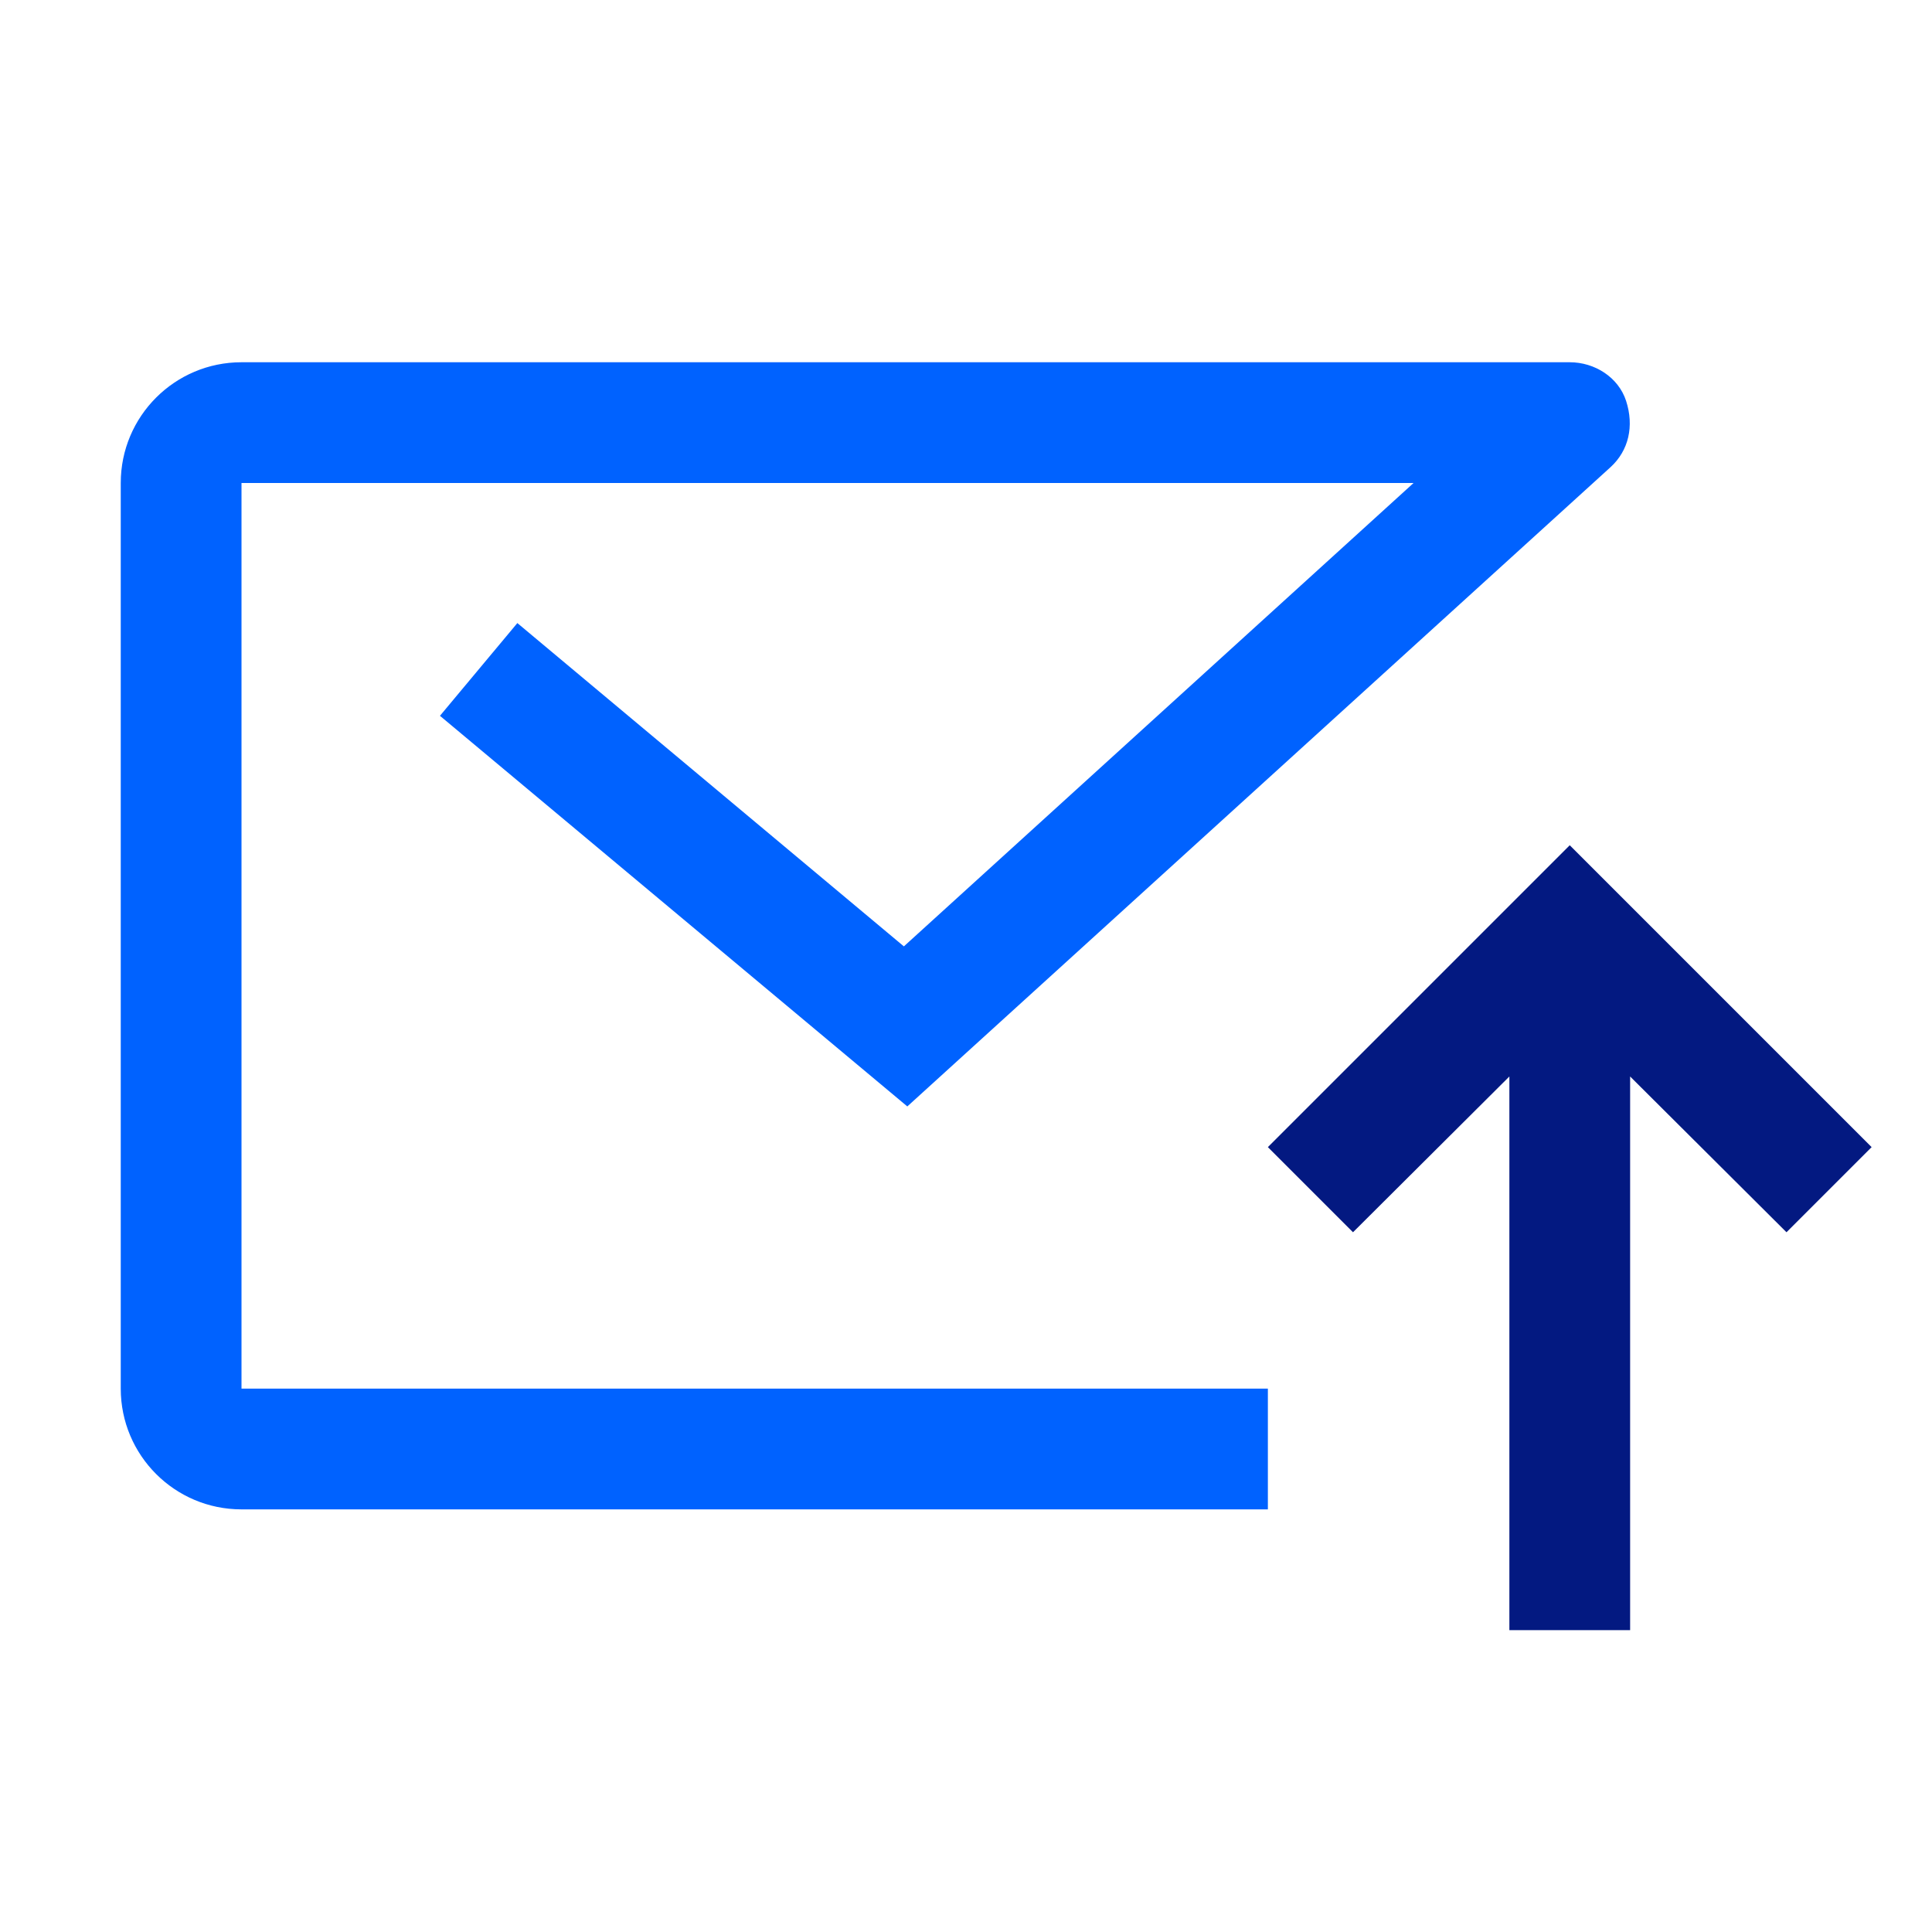
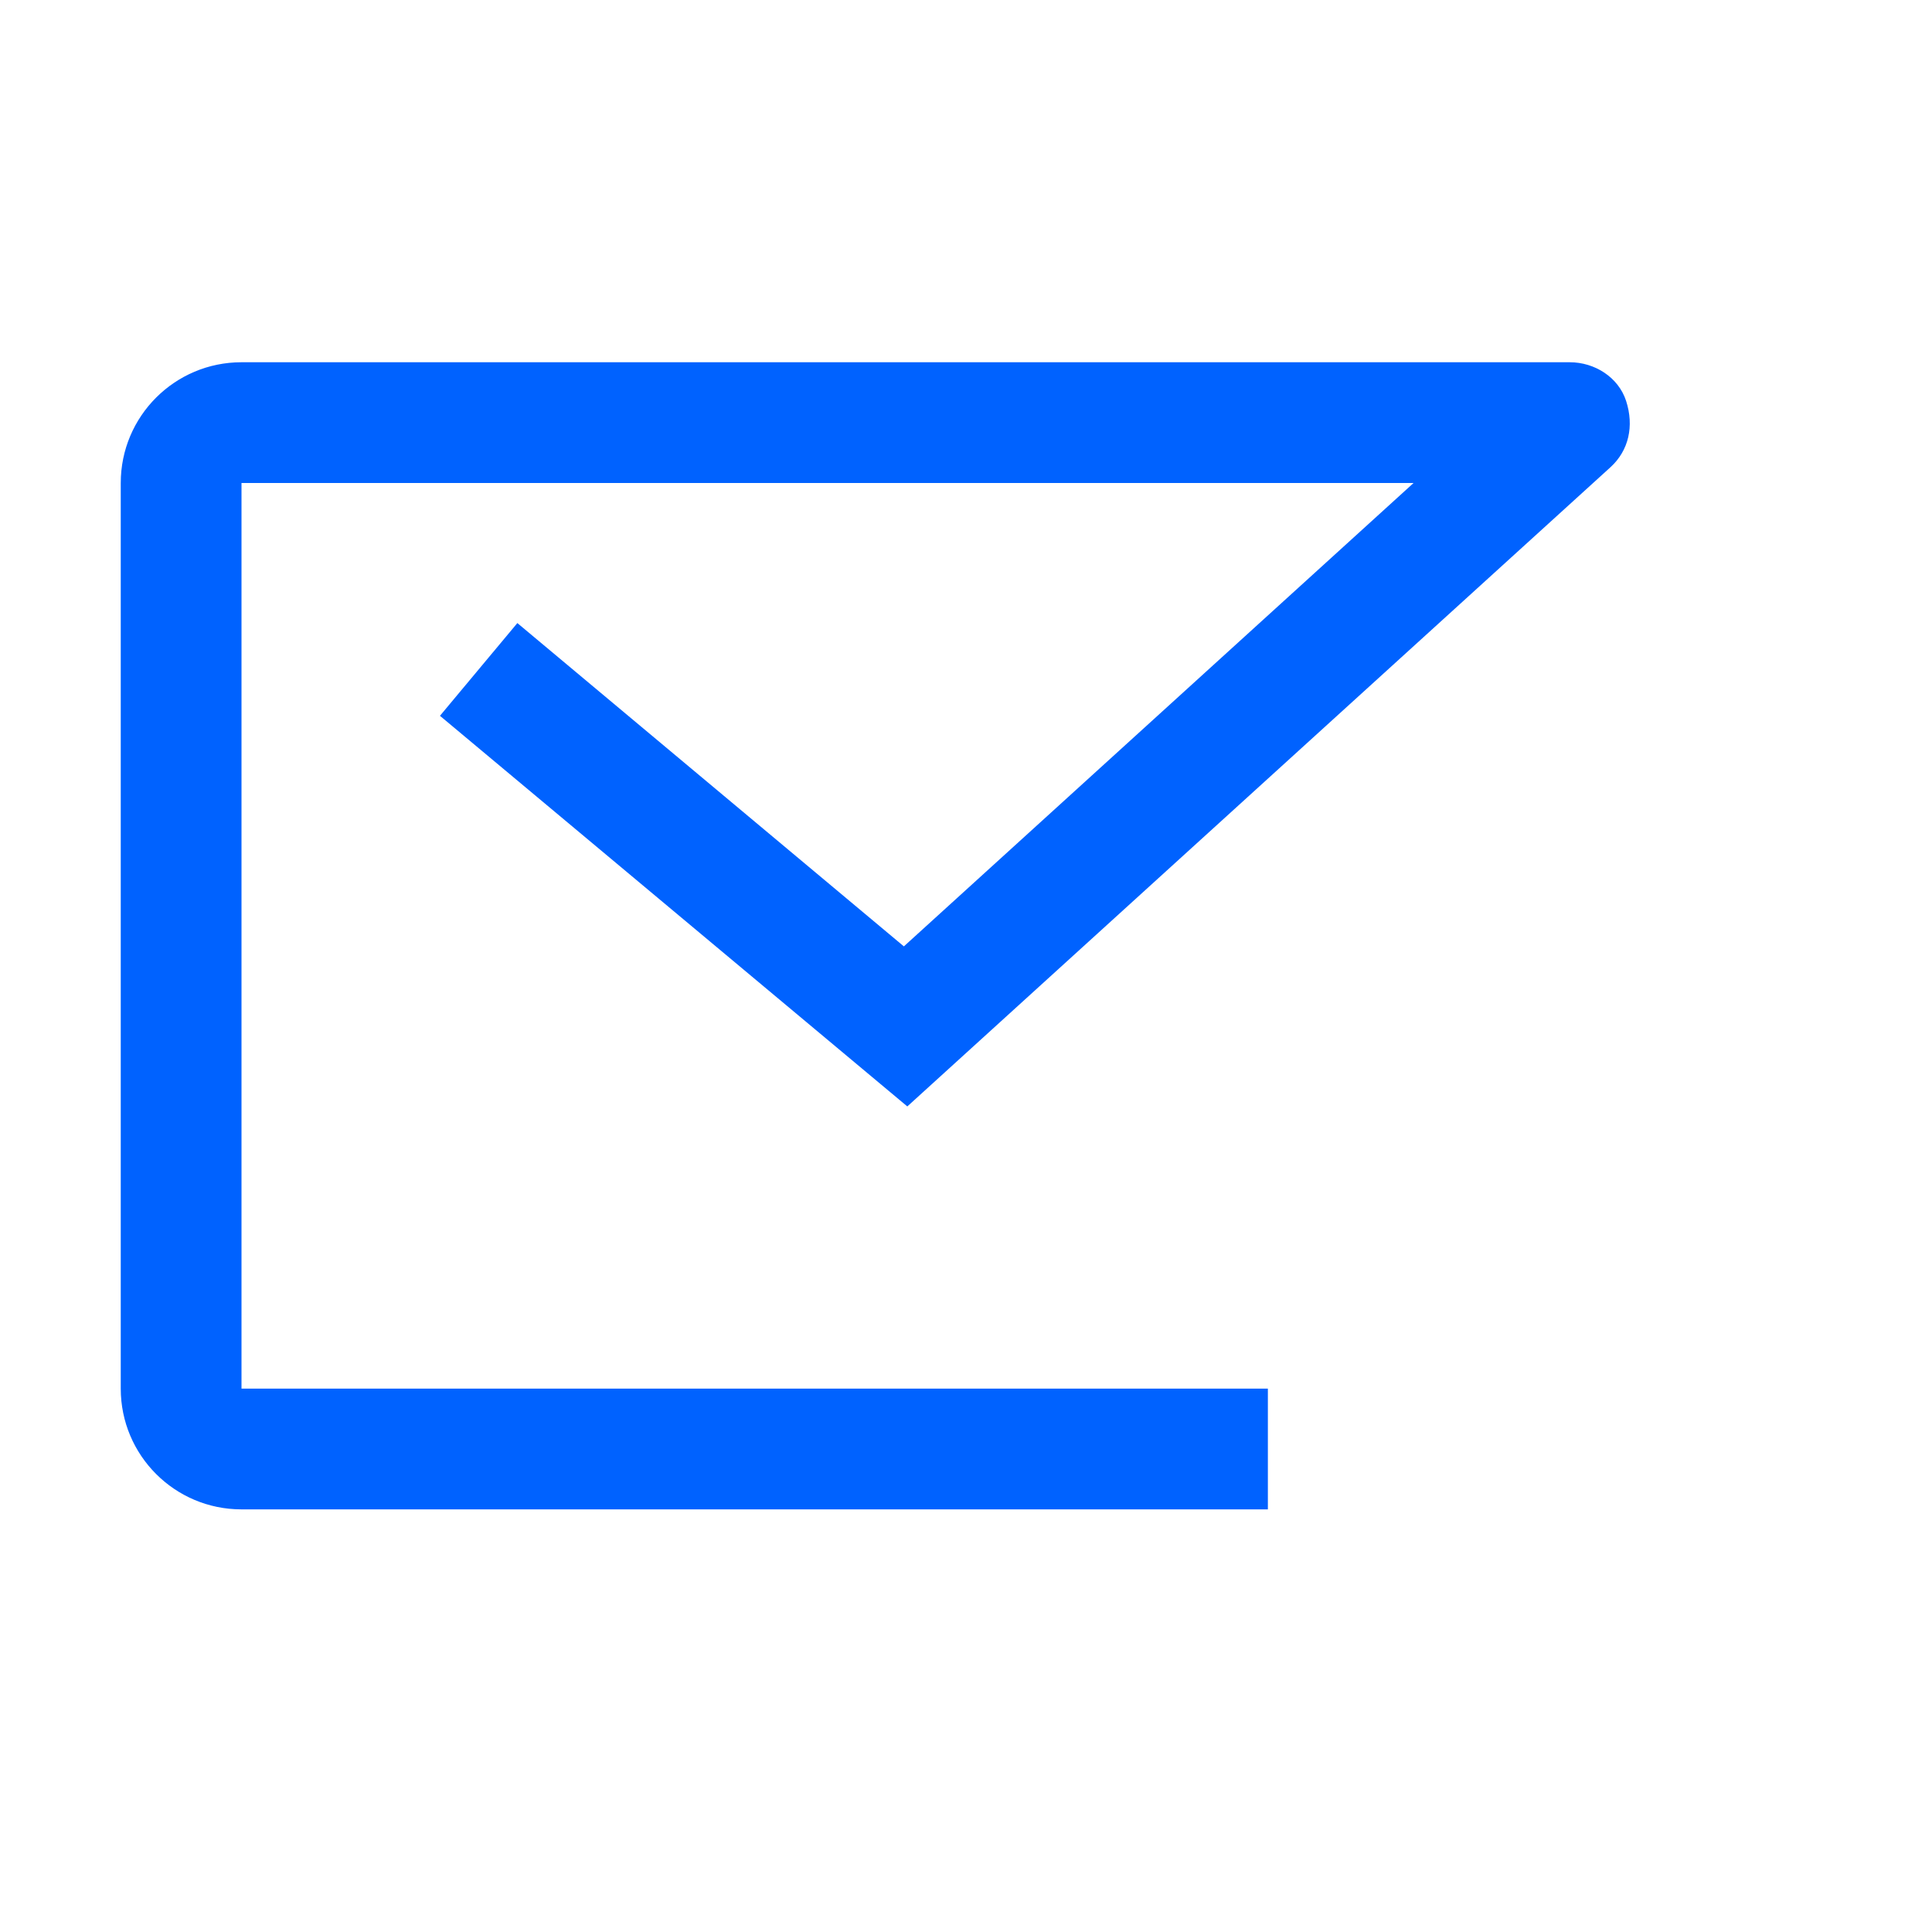
<svg xmlns="http://www.w3.org/2000/svg" width="32" height="32">
  <path d="M21 25H4c-1.105 0-2-.895-2-2V8c0-1.105.895-2 2-2h22c.413 0 .805.248.933.639.135.416.046.823-.26 1.101L15.028 18.326l-7.741-6.47 1.282-1.536 6.402 5.355L23.413 8H4v15h17v2z" fill="#0062ff" />
-   <path fill="#031981" d="M25 17.83V27h2v-9.17l2.59 2.58L31 19l-5-5-5 5 1.41 1.41z" />
</svg>